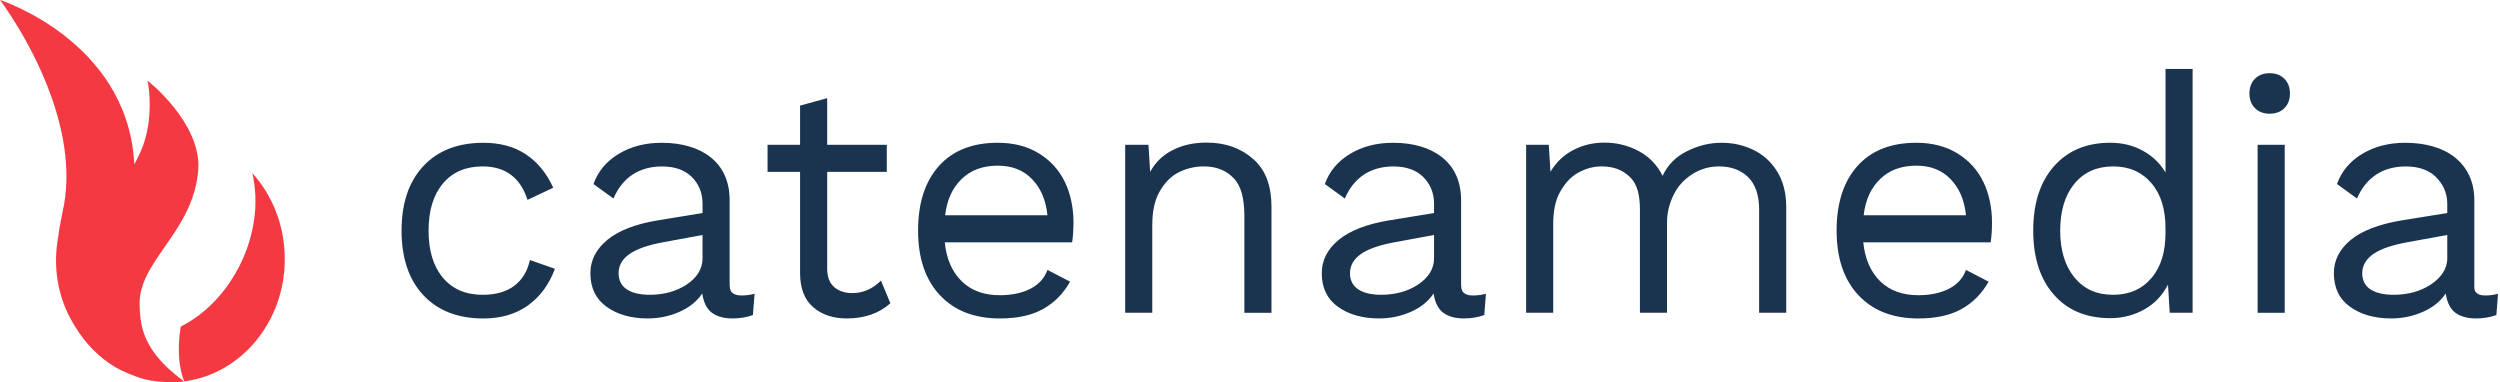
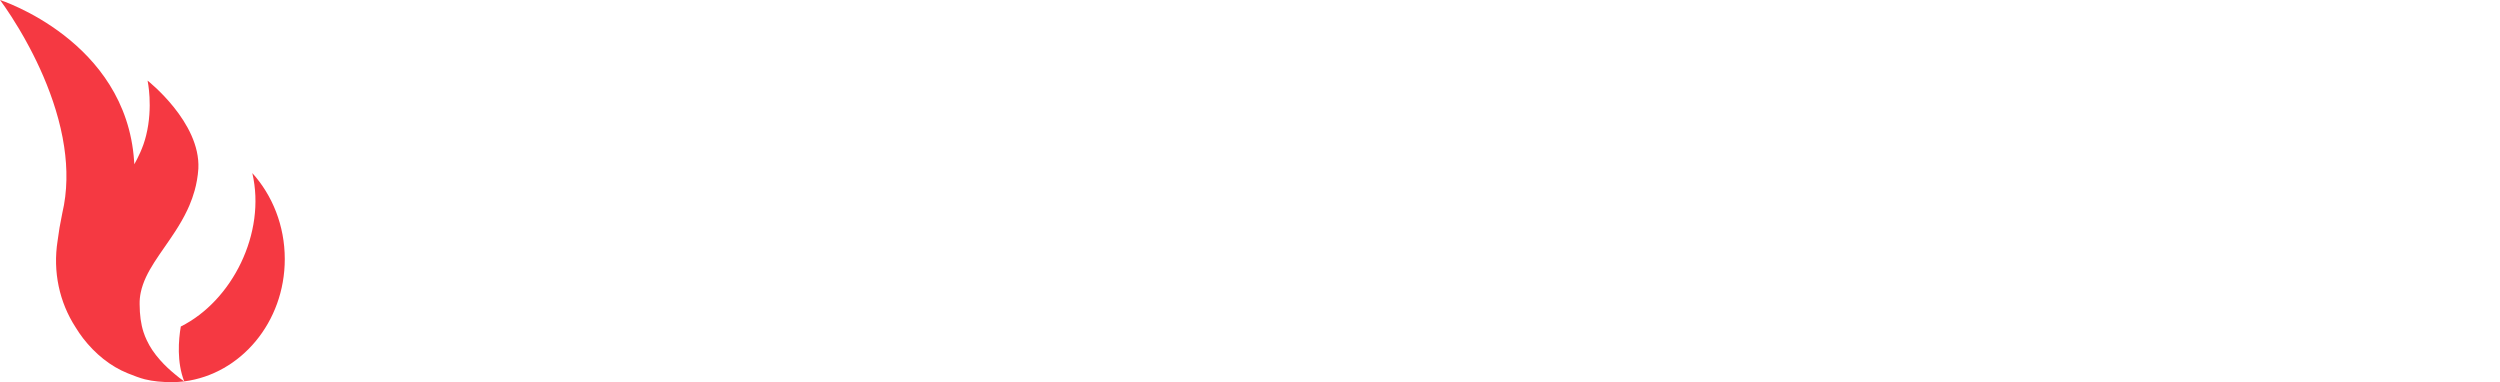
<svg xmlns="http://www.w3.org/2000/svg" width="157" height="24" viewBox="0 0 157 24" fill="none">
-   <path d="M33.035 9.699C33.764 10.187 34.333 10.883 34.742 11.789L33.13 12.552C32.678 11.152 31.737 10.451 30.309 10.451C29.248 10.451 28.417 10.809 27.816 11.523C27.215 12.237 26.914 13.223 26.914 14.482C26.914 15.741 27.215 16.728 27.816 17.442C28.417 18.157 29.248 18.514 30.309 18.514C31.129 18.514 31.79 18.326 32.292 17.952C32.793 17.577 33.122 17.037 33.279 16.329L34.849 16.881C34.481 17.871 33.915 18.638 33.152 19.183C32.388 19.728 31.455 20 30.352 20C28.754 20 27.499 19.512 26.586 18.536C25.674 17.561 25.218 16.209 25.218 14.484C25.218 12.758 25.674 11.408 26.586 10.431C27.499 9.456 28.754 8.968 30.352 8.968C31.412 8.966 32.307 9.211 33.035 9.699ZM43.112 17.876C43.756 17.452 44.119 16.901 44.119 16.221V14.758L41.7 15.203C40.753 15.373 40.025 15.617 39.558 15.935C39.091 16.253 38.847 16.66 38.847 17.155C38.847 17.593 39.011 17.929 39.351 18.162C39.691 18.396 40.182 18.512 40.791 18.512C41.683 18.513 42.469 18.301 43.112 17.876ZM47.388 18.449L47.282 19.786C46.886 19.927 46.462 19.998 46.009 19.998C45.457 19.998 45.022 19.877 44.704 19.637C44.386 19.397 44.184 18.994 44.099 18.428C43.775 18.923 43.297 19.308 42.667 19.584C42.038 19.861 41.377 19.998 40.684 19.998C39.636 19.998 38.775 19.755 38.095 19.267C37.416 18.779 37.076 18.076 37.076 17.156C37.076 16.35 37.43 15.653 38.138 15.066C38.845 14.48 39.912 14.073 41.257 13.847L44.12 13.379V12.786C44.12 12.079 43.859 11.512 43.42 11.089C42.981 10.664 42.352 10.453 41.574 10.453C40.867 10.453 40.245 10.623 39.728 10.962C39.212 11.302 38.807 11.804 38.525 12.468L37.27 11.556C37.553 10.764 38.079 10.134 38.849 9.667C39.62 9.201 40.52 8.967 41.553 8.967C42.812 8.967 43.867 9.271 44.632 9.88C45.395 10.488 45.821 11.386 45.821 12.574V17.793C45.821 18.047 45.84 18.238 45.968 18.366C46.095 18.493 46.278 18.556 46.561 18.556C46.843 18.556 47.104 18.521 47.388 18.449ZM55.916 19.044C55.208 19.679 54.295 19.998 53.179 19.998C52.316 19.998 51.62 19.765 51.075 19.298C50.531 18.831 50.245 18.118 50.245 17.155V10.794H48.203V9.093H50.245V6.632L51.947 6.165V9.092H55.69V10.794H51.947V16.857C51.947 17.367 52.082 17.753 52.372 18.014C52.662 18.275 53.043 18.406 53.523 18.406C54.202 18.406 54.801 18.144 55.325 17.621L55.916 19.044ZM60.403 11.231C59.83 11.783 59.48 12.496 59.353 13.517H65.781C65.668 12.496 65.342 11.801 64.805 11.242C64.268 10.683 63.554 10.404 62.662 10.404C61.729 10.404 60.975 10.679 60.403 11.231ZM67.33 15.219H59.332C59.43 16.239 59.788 17.078 60.403 17.672C61.018 18.266 61.814 18.539 62.79 18.539C63.568 18.539 64.215 18.392 64.731 18.123C65.247 17.854 65.597 17.459 65.781 16.95L67.202 17.689C66.778 18.439 66.213 19.01 65.505 19.405C64.798 19.801 63.893 19.999 62.789 19.999C61.191 19.999 59.937 19.511 59.024 18.535C58.111 17.559 57.655 16.208 57.655 14.482C57.655 12.757 58.09 11.406 58.96 10.43C59.83 9.455 61.064 8.966 62.662 8.966C63.652 8.966 64.508 9.186 65.229 9.624C65.951 10.063 66.495 10.656 66.863 11.406C67.23 12.156 67.415 13.046 67.415 13.98C67.414 14.376 67.386 14.878 67.33 15.219ZM78.723 10.006C79.501 10.7 79.849 11.696 79.849 12.998V19.642H78.147V13.591C78.147 12.488 77.953 11.689 77.48 11.194C77.005 10.7 76.394 10.451 75.602 10.451C75.037 10.451 74.517 10.575 74.022 10.822C73.527 11.071 73.14 11.474 72.822 12.032C72.503 12.591 72.363 13.294 72.363 14.143V19.641H70.662V9.094H72.124L72.23 10.79C72.584 10.154 73.071 9.705 73.694 9.401C74.316 9.097 74.995 8.955 75.773 8.955C76.976 8.955 77.945 9.313 78.723 10.006ZM89.047 17.876C89.69 17.452 90.058 16.901 90.058 16.221V14.758L87.636 15.203C86.688 15.373 85.958 15.617 85.492 15.935C85.025 16.253 84.78 16.66 84.78 17.155C84.78 17.593 84.944 17.929 85.284 18.162C85.624 18.396 86.117 18.512 86.725 18.512C87.615 18.513 88.403 18.301 89.047 17.876ZM93.318 18.449L93.212 19.786C92.816 19.927 92.392 19.998 91.939 19.998C91.387 19.998 90.952 19.877 90.634 19.637C90.316 19.397 90.114 18.994 90.029 18.428C89.704 18.923 89.227 19.308 88.597 19.584C87.968 19.861 87.307 19.998 86.614 19.998C85.567 19.998 84.705 19.755 84.025 19.267C83.346 18.779 83.006 18.076 83.006 17.156C83.006 16.35 83.36 15.653 84.067 15.066C84.775 14.48 85.845 14.073 87.189 13.847L90.057 13.379V12.786C90.057 12.079 89.791 11.512 89.353 11.089C88.915 10.664 88.284 10.453 87.506 10.453C86.799 10.453 86.176 10.623 85.659 10.962C85.143 11.302 84.737 11.804 84.455 12.468L83.2 11.556C83.483 10.764 84.009 10.134 84.779 9.667C85.55 9.201 86.45 8.967 87.483 8.967C88.742 8.967 89.801 9.271 90.565 9.88C91.329 10.488 91.757 11.386 91.757 12.574V17.793C91.757 18.047 91.774 18.238 91.901 18.366C92.028 18.493 92.209 18.556 92.493 18.556C92.776 18.556 93.035 18.521 93.318 18.449ZM110.088 9.401C110.703 9.691 111.211 10.14 111.593 10.748C111.975 11.357 112.175 12.106 112.175 12.997V19.641H110.473V13.167C110.473 12.247 110.236 11.565 109.777 11.119C109.318 10.674 108.709 10.451 107.96 10.451C107.394 10.451 106.872 10.589 106.398 10.865C105.924 11.14 105.478 11.543 105.189 12.073C104.898 12.604 104.688 13.238 104.688 13.972V19.641H102.987V13.166C102.987 12.247 102.823 11.564 102.364 11.119C101.904 10.673 101.332 10.45 100.583 10.45C100.073 10.45 99.594 10.581 99.114 10.843C98.633 11.105 98.279 11.511 97.968 12.062C97.656 12.614 97.542 13.3 97.542 14.121V19.641H95.841V9.094H97.263L97.369 10.79C97.736 10.169 98.22 9.723 98.822 9.412C99.423 9.101 100.07 8.956 100.763 8.956C101.541 8.956 102.259 9.138 102.917 9.491C103.574 9.844 104.073 10.363 104.412 11.043C104.723 10.364 105.232 9.849 105.939 9.495C106.647 9.142 107.367 8.966 108.104 8.966C108.84 8.966 109.473 9.112 110.088 9.401ZM118.086 11.231C117.513 11.783 117.164 12.496 117.037 13.517H123.465C123.352 12.496 123.026 11.801 122.489 11.242C121.952 10.683 121.238 10.404 120.346 10.404C119.412 10.404 118.659 10.679 118.086 11.231ZM125.013 15.219H117.015C117.114 16.239 117.471 17.078 118.086 17.672C118.702 18.266 119.497 18.539 120.473 18.539C121.252 18.539 121.898 18.392 122.414 18.123C122.93 17.854 123.281 17.459 123.464 16.95L124.885 17.689C124.461 18.439 123.896 19.01 123.189 19.405C122.481 19.801 121.576 19.999 120.473 19.999C118.875 19.999 117.62 19.511 116.707 18.535C115.794 17.559 115.339 16.208 115.339 14.482C115.339 12.757 115.774 11.406 116.644 10.43C117.513 9.455 118.747 8.966 120.346 8.966C121.335 8.966 122.192 9.186 122.912 9.624C123.634 10.063 124.179 10.656 124.546 11.406C124.914 12.156 125.098 13.046 125.098 13.98C125.098 14.376 125.069 14.878 125.013 15.219ZM135.118 17.452C135.719 16.746 135.994 15.798 135.994 14.61V14.355C135.994 13.167 135.719 12.22 135.118 11.512C134.517 10.806 133.72 10.451 132.702 10.451C131.684 10.451 130.862 10.816 130.268 11.544C129.675 12.273 129.38 13.252 129.38 14.482C129.38 15.713 129.679 16.693 130.273 17.421C130.867 18.149 131.668 18.513 132.701 18.513C133.719 18.513 134.517 18.16 135.118 17.452ZM137.696 4.329V19.641H136.257L136.151 17.868C135.84 18.491 135.363 19.026 134.719 19.4C134.075 19.775 133.343 19.98 132.524 19.98C131.039 19.98 129.861 19.498 128.991 18.515C128.121 17.532 127.687 16.189 127.687 14.478C127.687 12.766 128.121 11.422 128.991 10.439C129.861 9.456 131.039 8.965 132.524 8.965C133.302 8.965 133.973 9.136 134.588 9.475C135.203 9.814 135.655 10.268 135.995 10.833V4.329H137.696ZM143.48 19.642H141.778V9.093H143.48V19.642ZM141.614 6.792C141.38 6.558 141.264 6.251 141.264 5.869C141.264 5.487 141.38 5.18 141.614 4.946C141.847 4.713 142.155 4.597 142.536 4.597C142.918 4.597 143.226 4.713 143.459 4.946C143.692 5.18 143.809 5.487 143.809 5.869C143.809 6.251 143.692 6.558 143.459 6.792C143.226 7.025 142.918 7.141 142.536 7.141C142.155 7.142 141.847 7.026 141.614 6.792ZM152.642 17.876C153.285 17.452 153.689 16.901 153.689 16.221V14.758L151.231 15.203C150.283 15.373 149.535 15.617 149.069 15.935C148.602 16.253 148.349 16.66 148.349 17.155C148.349 17.593 148.509 17.929 148.848 18.162C149.188 18.396 149.696 18.512 150.306 18.512C151.195 18.513 151.998 18.301 152.642 17.876ZM156.878 18.449L156.772 19.786C156.376 19.927 155.952 19.998 155.499 19.998C154.948 19.998 154.512 19.877 154.194 19.637C153.876 19.397 153.675 18.994 153.59 18.428C153.265 18.923 152.787 19.308 152.158 19.584C151.528 19.861 150.866 19.998 150.174 19.998C149.127 19.998 148.265 19.755 147.585 19.267C146.906 18.779 146.567 18.076 146.567 17.156C146.567 16.35 146.92 15.653 147.628 15.066C148.335 14.48 149.441 14.073 150.785 13.847L153.688 13.379V12.786C153.688 12.079 153.387 11.512 152.948 11.089C152.51 10.664 151.861 10.453 151.084 10.453C150.376 10.453 149.745 10.623 149.228 10.962C148.712 11.302 148.302 11.804 148.02 12.468L146.763 11.556C147.045 10.764 147.57 10.134 148.341 9.667C149.111 9.201 150.012 8.967 151.044 8.967C152.303 8.967 153.398 9.271 154.161 9.88C154.924 10.488 155.389 11.386 155.389 12.574V17.793C155.389 18.047 155.369 18.238 155.497 18.366C155.624 18.493 155.787 18.556 156.071 18.556C156.354 18.556 156.595 18.521 156.878 18.449Z" fill="#1A334F" />
  <path d="M11 23.513C10.713 23.279 10.361 22.963 10.05 22.607C9.867 22.401 9.709 22.198 9.571 21.993C9.433 21.788 9.317 21.582 9.218 21.37C9.139 21.205 9.072 21.037 9.015 20.864C8.846 20.344 8.773 19.776 8.769 19.11C8.763 18.851 8.789 18.6 8.841 18.356C8.875 18.192 8.921 18.031 8.977 17.872C9.198 17.236 9.574 16.629 10 16.004C10.107 15.847 10.216 15.689 10.327 15.53C10.549 15.211 10.777 14.884 10.997 14.543C11.273 14.118 11.536 13.671 11.763 13.192C11.808 13.097 11.852 12.999 11.894 12.901C12.02 12.605 12.131 12.297 12.221 11.973C12.251 11.866 12.279 11.756 12.304 11.645C12.354 11.422 12.395 11.192 12.423 10.955C12.438 10.836 12.449 10.716 12.457 10.593C12.604 7.677 9.268 5.063 9.268 5.063C9.268 5.063 9.357 5.474 9.39 6.11C9.398 6.269 9.403 6.441 9.402 6.626C9.4 6.81 9.394 7.005 9.379 7.208C9.35 7.615 9.288 8.055 9.177 8.504C9.129 8.698 9.074 8.882 9.013 9.058C8.951 9.234 8.884 9.401 8.813 9.562C8.696 9.828 8.567 10.076 8.436 10.316L8.422 10.113C7.908 2.534 0 0 0 0C0 0 0.528 0.691 1.208 1.833C1.413 2.176 1.63 2.559 1.851 2.977C1.925 3.116 1.999 3.259 2.073 3.405C2.222 3.698 2.37 4.006 2.516 4.326C2.589 4.486 2.661 4.649 2.732 4.815C2.874 5.146 3.011 5.489 3.141 5.842C3.206 6.018 3.269 6.196 3.33 6.377C3.574 7.1 3.782 7.857 3.931 8.633C3.967 8.827 4.001 9.022 4.03 9.218C4.235 10.591 4.238 12.009 3.911 13.391C3.776 14.034 3.681 14.603 3.618 15.114C3.308 17.069 3.731 18.989 4.75 20.56C4.897 20.798 5.052 21.031 5.222 21.249C5.97 22.211 6.919 23 8.029 23.445C8.423 23.603 8.783 23.741 9.098 23.82C9.6 23.945 10.186 24.001 10.823 24C11.068 23.999 11.324 23.98 11.569 23.953C11.478 23.89 11.376 23.812 11.256 23.721C11.18 23.661 11.095 23.591 11 23.513Z" fill="#F53942" />
  <path d="M15.845 10.869C16.724 14.629 14.585 18.892 11.354 20.505C11.212 21.34 11.096 22.748 11.57 23.951C15.126 23.491 17.884 20.229 17.884 16.27C17.884 14.168 17.105 12.263 15.845 10.869Z" fill="#F53942" />
</svg>